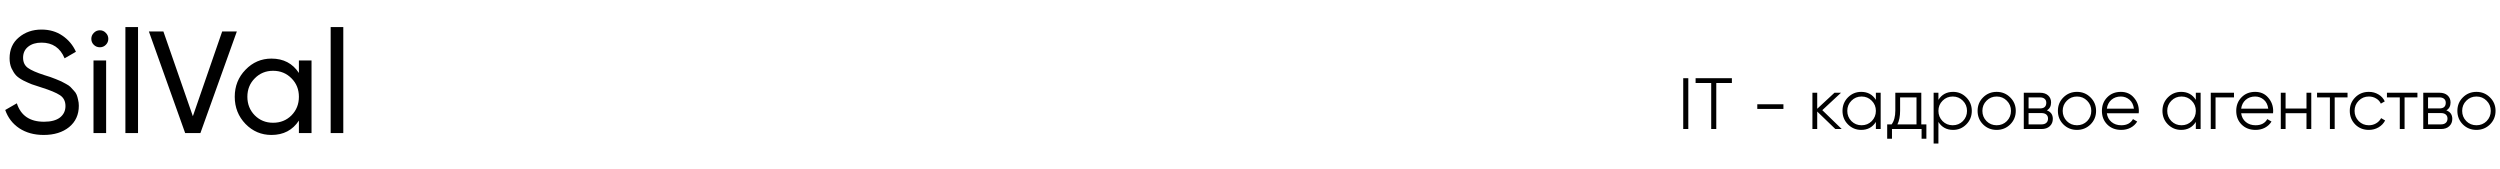
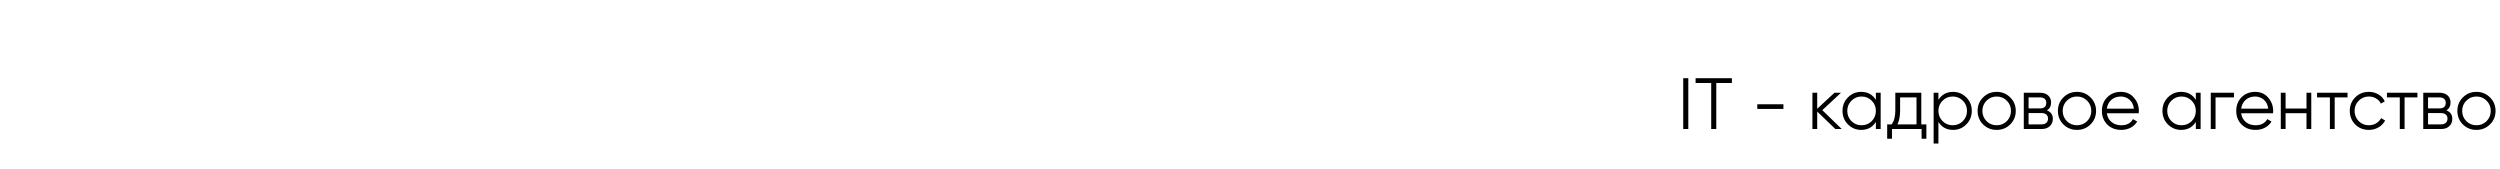
<svg xmlns="http://www.w3.org/2000/svg" width="620" height="42" viewBox="0 0 620 42" fill="none">
-   <path d="M10.836 33.468C8.484 33.468 6.468 32.916 4.788 31.812C3.132 30.708 1.968 29.196 1.296 27.276L4.176 25.62C5.16 28.668 7.404 30.192 10.908 30.192C12.636 30.192 13.956 29.844 14.868 29.148C15.78 28.428 16.236 27.48 16.236 26.304C16.236 25.104 15.78 24.204 14.868 23.604C13.956 23.004 12.432 22.368 10.296 21.696C9.24 21.36 8.436 21.096 7.884 20.904C7.332 20.688 6.636 20.376 5.796 19.968C4.98 19.536 4.368 19.104 3.96 18.672C3.552 18.216 3.18 17.628 2.844 16.908C2.532 16.188 2.376 15.372 2.376 14.46C2.376 12.276 3.144 10.548 4.68 9.276C6.216 7.98 8.088 7.332 10.296 7.332C12.288 7.332 14.016 7.836 15.48 8.844C16.968 9.852 18.084 11.184 18.828 12.84L16.02 14.46C14.94 11.868 13.032 10.572 10.296 10.572C8.928 10.572 7.824 10.908 6.984 11.58C6.144 12.252 5.724 13.164 5.724 14.316C5.724 15.42 6.12 16.26 6.912 16.836C7.704 17.412 9.072 18.012 11.016 18.636C11.712 18.852 12.204 19.008 12.492 19.104C12.78 19.2 13.224 19.368 13.824 19.608C14.448 19.848 14.904 20.04 15.192 20.184C15.48 20.328 15.864 20.532 16.344 20.796C16.848 21.06 17.22 21.312 17.46 21.552C17.7 21.792 17.976 22.092 18.288 22.452C18.624 22.788 18.864 23.136 19.008 23.496C19.152 23.856 19.272 24.276 19.368 24.756C19.488 25.212 19.548 25.704 19.548 26.232C19.548 28.44 18.744 30.204 17.136 31.524C15.528 32.82 13.428 33.468 10.836 33.468ZM24.773 11.724C24.172 11.724 23.669 11.52 23.261 11.112C22.852 10.704 22.648 10.212 22.648 9.636C22.648 9.06 22.852 8.568 23.261 8.16C23.669 7.728 24.172 7.512 24.773 7.512C25.349 7.512 25.84 7.728 26.248 8.16C26.657 8.568 26.86 9.06 26.86 9.636C26.86 10.212 26.657 10.704 26.248 11.112C25.84 11.52 25.349 11.724 24.773 11.724ZM23.189 33V15H26.32V33H23.189ZM31.099 33V6.72H34.231V33H31.099ZM45.921 33L36.921 7.8H40.521L47.829 28.824L55.101 7.8H58.737L49.701 33H45.921ZM74.128 15H77.26V33H74.128V29.904C72.568 32.28 70.3 33.468 67.324 33.468C64.804 33.468 62.656 32.556 60.88 30.732C59.104 28.884 58.216 26.64 58.216 24C58.216 21.36 59.104 19.128 60.88 17.304C62.656 15.456 64.804 14.532 67.324 14.532C70.3 14.532 72.568 15.72 74.128 18.096V15ZM67.72 30.444C69.544 30.444 71.068 29.832 72.292 28.608C73.516 27.36 74.128 25.824 74.128 24C74.128 22.176 73.516 20.652 72.292 19.428C71.068 18.18 69.544 17.556 67.72 17.556C65.92 17.556 64.408 18.18 63.184 19.428C61.96 20.652 61.348 22.176 61.348 24C61.348 25.824 61.96 27.36 63.184 28.608C64.408 29.832 65.92 30.444 67.72 30.444ZM82.005 33V6.72H85.137V33H82.005Z" fill="black" />
  <path d="M417.44 32V19.4H418.7V32H417.44ZM420.508 19.4H429.508V20.588H425.638V32H424.378V20.588H420.508V19.4ZM442.289 27.014H435.809V25.862H442.289V27.014ZM451.929 27.32L456.753 32H455.169L450.669 27.662V32H449.481V23H450.669V26.978L454.953 23H456.573L451.929 27.32ZM465.219 24.764V23H466.407V32H465.219V30.236C464.391 31.556 463.179 32.216 461.583 32.216C460.299 32.216 459.201 31.76 458.289 30.848C457.389 29.936 456.939 28.82 456.939 27.5C456.939 26.18 457.389 25.064 458.289 24.152C459.201 23.24 460.299 22.784 461.583 22.784C463.179 22.784 464.391 23.444 465.219 24.764ZM459.153 30.038C459.837 30.722 460.677 31.064 461.673 31.064C462.669 31.064 463.509 30.722 464.193 30.038C464.877 29.33 465.219 28.484 465.219 27.5C465.219 26.504 464.877 25.664 464.193 24.98C463.509 24.284 462.669 23.936 461.673 23.936C460.677 23.936 459.837 24.284 459.153 24.98C458.469 25.664 458.127 26.504 458.127 27.5C458.127 28.484 458.469 29.33 459.153 30.038ZM476.482 23V30.848H477.742V34.412H476.554V32H469.21V34.412H468.022V30.848H469.12C469.732 30.032 470.038 28.898 470.038 27.446V23H476.482ZM470.56 30.848H475.294V24.152H471.226V27.446C471.226 28.838 471.004 29.972 470.56 30.848ZM484.363 22.784C485.647 22.784 486.739 23.24 487.639 24.152C488.551 25.064 489.007 26.18 489.007 27.5C489.007 28.82 488.551 29.936 487.639 30.848C486.739 31.76 485.647 32.216 484.363 32.216C482.767 32.216 481.555 31.556 480.727 30.236V35.6H479.539V23H480.727V24.764C481.555 23.444 482.767 22.784 484.363 22.784ZM481.753 30.038C482.437 30.722 483.277 31.064 484.273 31.064C485.269 31.064 486.109 30.722 486.793 30.038C487.477 29.33 487.819 28.484 487.819 27.5C487.819 26.504 487.477 25.664 486.793 24.98C486.109 24.284 485.269 23.936 484.273 23.936C483.277 23.936 482.437 24.284 481.753 24.98C481.069 25.664 480.727 26.504 480.727 27.5C480.727 28.484 481.069 29.33 481.753 30.038ZM498.525 30.866C497.601 31.766 496.485 32.216 495.177 32.216C493.845 32.216 492.723 31.766 491.811 30.866C490.899 29.954 490.443 28.832 490.443 27.5C490.443 26.168 490.899 25.052 491.811 24.152C492.723 23.24 493.845 22.784 495.177 22.784C496.497 22.784 497.613 23.24 498.525 24.152C499.449 25.052 499.911 26.168 499.911 27.5C499.911 28.82 499.449 29.942 498.525 30.866ZM492.657 30.038C493.341 30.722 494.181 31.064 495.177 31.064C496.173 31.064 497.013 30.722 497.697 30.038C498.381 29.33 498.723 28.484 498.723 27.5C498.723 26.504 498.381 25.664 497.697 24.98C497.013 24.284 496.173 23.936 495.177 23.936C494.181 23.936 493.341 24.284 492.657 24.98C491.973 25.664 491.631 26.504 491.631 27.5C491.631 28.484 491.973 29.33 492.657 30.038ZM507.623 27.374C508.607 27.734 509.099 28.436 509.099 29.48C509.099 30.224 508.847 30.83 508.343 31.298C507.851 31.766 507.161 32 506.273 32H501.899V23H505.913C506.777 23 507.449 23.222 507.929 23.666C508.421 24.11 508.667 24.692 508.667 25.412C508.667 26.312 508.319 26.966 507.623 27.374ZM505.913 24.152H503.087V26.888H505.913C506.957 26.888 507.479 26.42 507.479 25.484C507.479 25.064 507.341 24.74 507.065 24.512C506.801 24.272 506.417 24.152 505.913 24.152ZM503.087 30.848H506.273C506.801 30.848 507.203 30.722 507.479 30.47C507.767 30.218 507.911 29.864 507.911 29.408C507.911 28.976 507.767 28.64 507.479 28.4C507.203 28.16 506.801 28.04 506.273 28.04H503.087V30.848ZM518.441 30.866C517.517 31.766 516.401 32.216 515.093 32.216C513.761 32.216 512.639 31.766 511.727 30.866C510.815 29.954 510.359 28.832 510.359 27.5C510.359 26.168 510.815 25.052 511.727 24.152C512.639 23.24 513.761 22.784 515.093 22.784C516.413 22.784 517.529 23.24 518.441 24.152C519.365 25.052 519.827 26.168 519.827 27.5C519.827 28.82 519.365 29.942 518.441 30.866ZM512.573 30.038C513.257 30.722 514.097 31.064 515.093 31.064C516.089 31.064 516.929 30.722 517.613 30.038C518.297 29.33 518.639 28.484 518.639 27.5C518.639 26.504 518.297 25.664 517.613 24.98C516.929 24.284 516.089 23.936 515.093 23.936C514.097 23.936 513.257 24.284 512.573 24.98C511.889 25.664 511.547 26.504 511.547 27.5C511.547 28.484 511.889 29.33 512.573 30.038ZM525.973 22.784C527.317 22.784 528.391 23.258 529.195 24.206C530.023 25.142 530.437 26.252 530.437 27.536C530.437 27.596 530.425 27.782 530.401 28.094H522.499C522.619 28.994 523.003 29.714 523.651 30.254C524.299 30.794 525.109 31.064 526.081 31.064C527.449 31.064 528.415 30.554 528.979 29.534L530.023 30.146C529.627 30.794 529.081 31.304 528.385 31.676C527.701 32.036 526.927 32.216 526.063 32.216C524.647 32.216 523.495 31.772 522.607 30.884C521.719 29.996 521.275 28.868 521.275 27.5C521.275 26.144 521.713 25.022 522.589 24.134C523.465 23.234 524.593 22.784 525.973 22.784ZM525.973 23.936C525.037 23.936 524.251 24.212 523.615 24.764C522.991 25.316 522.619 26.042 522.499 26.942H529.213C529.081 25.982 528.715 25.244 528.115 24.728C527.491 24.2 526.777 23.936 525.973 23.936ZM544.566 24.764V23H545.754V32H544.566V30.236C543.738 31.556 542.526 32.216 540.93 32.216C539.646 32.216 538.548 31.76 537.636 30.848C536.736 29.936 536.286 28.82 536.286 27.5C536.286 26.18 536.736 25.064 537.636 24.152C538.548 23.24 539.646 22.784 540.93 22.784C542.526 22.784 543.738 23.444 544.566 24.764ZM538.5 30.038C539.184 30.722 540.024 31.064 541.02 31.064C542.016 31.064 542.856 30.722 543.54 30.038C544.224 29.33 544.566 28.484 544.566 27.5C544.566 26.504 544.224 25.664 543.54 24.98C542.856 24.284 542.016 23.936 541.02 23.936C540.024 23.936 539.184 24.284 538.5 24.98C537.816 25.664 537.474 26.504 537.474 27.5C537.474 28.484 537.816 29.33 538.5 30.038ZM548.27 23H554.03V24.152H549.458V32H548.27V23ZM559.283 22.784C560.627 22.784 561.701 23.258 562.505 24.206C563.333 25.142 563.747 26.252 563.747 27.536C563.747 27.596 563.735 27.782 563.711 28.094H555.809C555.929 28.994 556.313 29.714 556.961 30.254C557.609 30.794 558.419 31.064 559.391 31.064C560.759 31.064 561.725 30.554 562.289 29.534L563.333 30.146C562.937 30.794 562.391 31.304 561.695 31.676C561.011 32.036 560.237 32.216 559.373 32.216C557.957 32.216 556.805 31.772 555.917 30.884C555.029 29.996 554.585 28.868 554.585 27.5C554.585 26.144 555.023 25.022 555.899 24.134C556.775 23.234 557.903 22.784 559.283 22.784ZM559.283 23.936C558.347 23.936 557.561 24.212 556.925 24.764C556.301 25.316 555.929 26.042 555.809 26.942H562.523C562.391 25.982 562.025 25.244 561.425 24.728C560.801 24.2 560.087 23.936 559.283 23.936ZM572.009 26.924V23H573.197V32H572.009V28.076H566.825V32H565.637V23H566.825V26.924H572.009ZM574.629 23H582.189V24.152H579.003V32H577.815V24.152H574.629V23ZM587.479 32.216C586.123 32.216 584.995 31.766 584.095 30.866C583.195 29.942 582.745 28.82 582.745 27.5C582.745 26.168 583.195 25.052 584.095 24.152C584.995 23.24 586.123 22.784 587.479 22.784C588.367 22.784 589.165 23 589.873 23.432C590.581 23.852 591.097 24.422 591.421 25.142L590.449 25.7C590.209 25.16 589.819 24.734 589.279 24.422C588.751 24.098 588.151 23.936 587.479 23.936C586.483 23.936 585.643 24.284 584.959 24.98C584.275 25.664 583.933 26.504 583.933 27.5C583.933 28.484 584.275 29.33 584.959 30.038C585.643 30.722 586.483 31.064 587.479 31.064C588.139 31.064 588.733 30.908 589.261 30.596C589.801 30.284 590.221 29.852 590.521 29.3L591.511 29.876C591.139 30.596 590.593 31.166 589.873 31.586C589.153 32.006 588.355 32.216 587.479 32.216ZM591.961 23H599.521V24.152H596.335V32H595.147V24.152H591.961V23ZM606.693 27.374C607.677 27.734 608.169 28.436 608.169 29.48C608.169 30.224 607.917 30.83 607.413 31.298C606.921 31.766 606.231 32 605.343 32H600.969V23H604.983C605.847 23 606.519 23.222 606.999 23.666C607.491 24.11 607.737 24.692 607.737 25.412C607.737 26.312 607.389 26.966 606.693 27.374ZM604.983 24.152H602.157V26.888H604.983C606.027 26.888 606.549 26.42 606.549 25.484C606.549 25.064 606.411 24.74 606.135 24.512C605.871 24.272 605.487 24.152 604.983 24.152ZM602.157 30.848H605.343C605.871 30.848 606.273 30.722 606.549 30.47C606.837 30.218 606.981 29.864 606.981 29.408C606.981 28.976 606.837 28.64 606.549 28.4C606.273 28.16 605.871 28.04 605.343 28.04H602.157V30.848ZM617.511 30.866C616.587 31.766 615.471 32.216 614.163 32.216C612.831 32.216 611.709 31.766 610.797 30.866C609.885 29.954 609.429 28.832 609.429 27.5C609.429 26.168 609.885 25.052 610.797 24.152C611.709 23.24 612.831 22.784 614.163 22.784C615.483 22.784 616.599 23.24 617.511 24.152C618.435 25.052 618.897 26.168 618.897 27.5C618.897 28.82 618.435 29.942 617.511 30.866ZM611.643 30.038C612.327 30.722 613.167 31.064 614.163 31.064C615.159 31.064 615.999 30.722 616.683 30.038C617.367 29.33 617.709 28.484 617.709 27.5C617.709 26.504 617.367 25.664 616.683 24.98C615.999 24.284 615.159 23.936 614.163 23.936C613.167 23.936 612.327 24.284 611.643 24.98C610.959 25.664 610.617 26.504 610.617 27.5C610.617 28.484 610.959 29.33 611.643 30.038Z" fill="black" />
</svg>